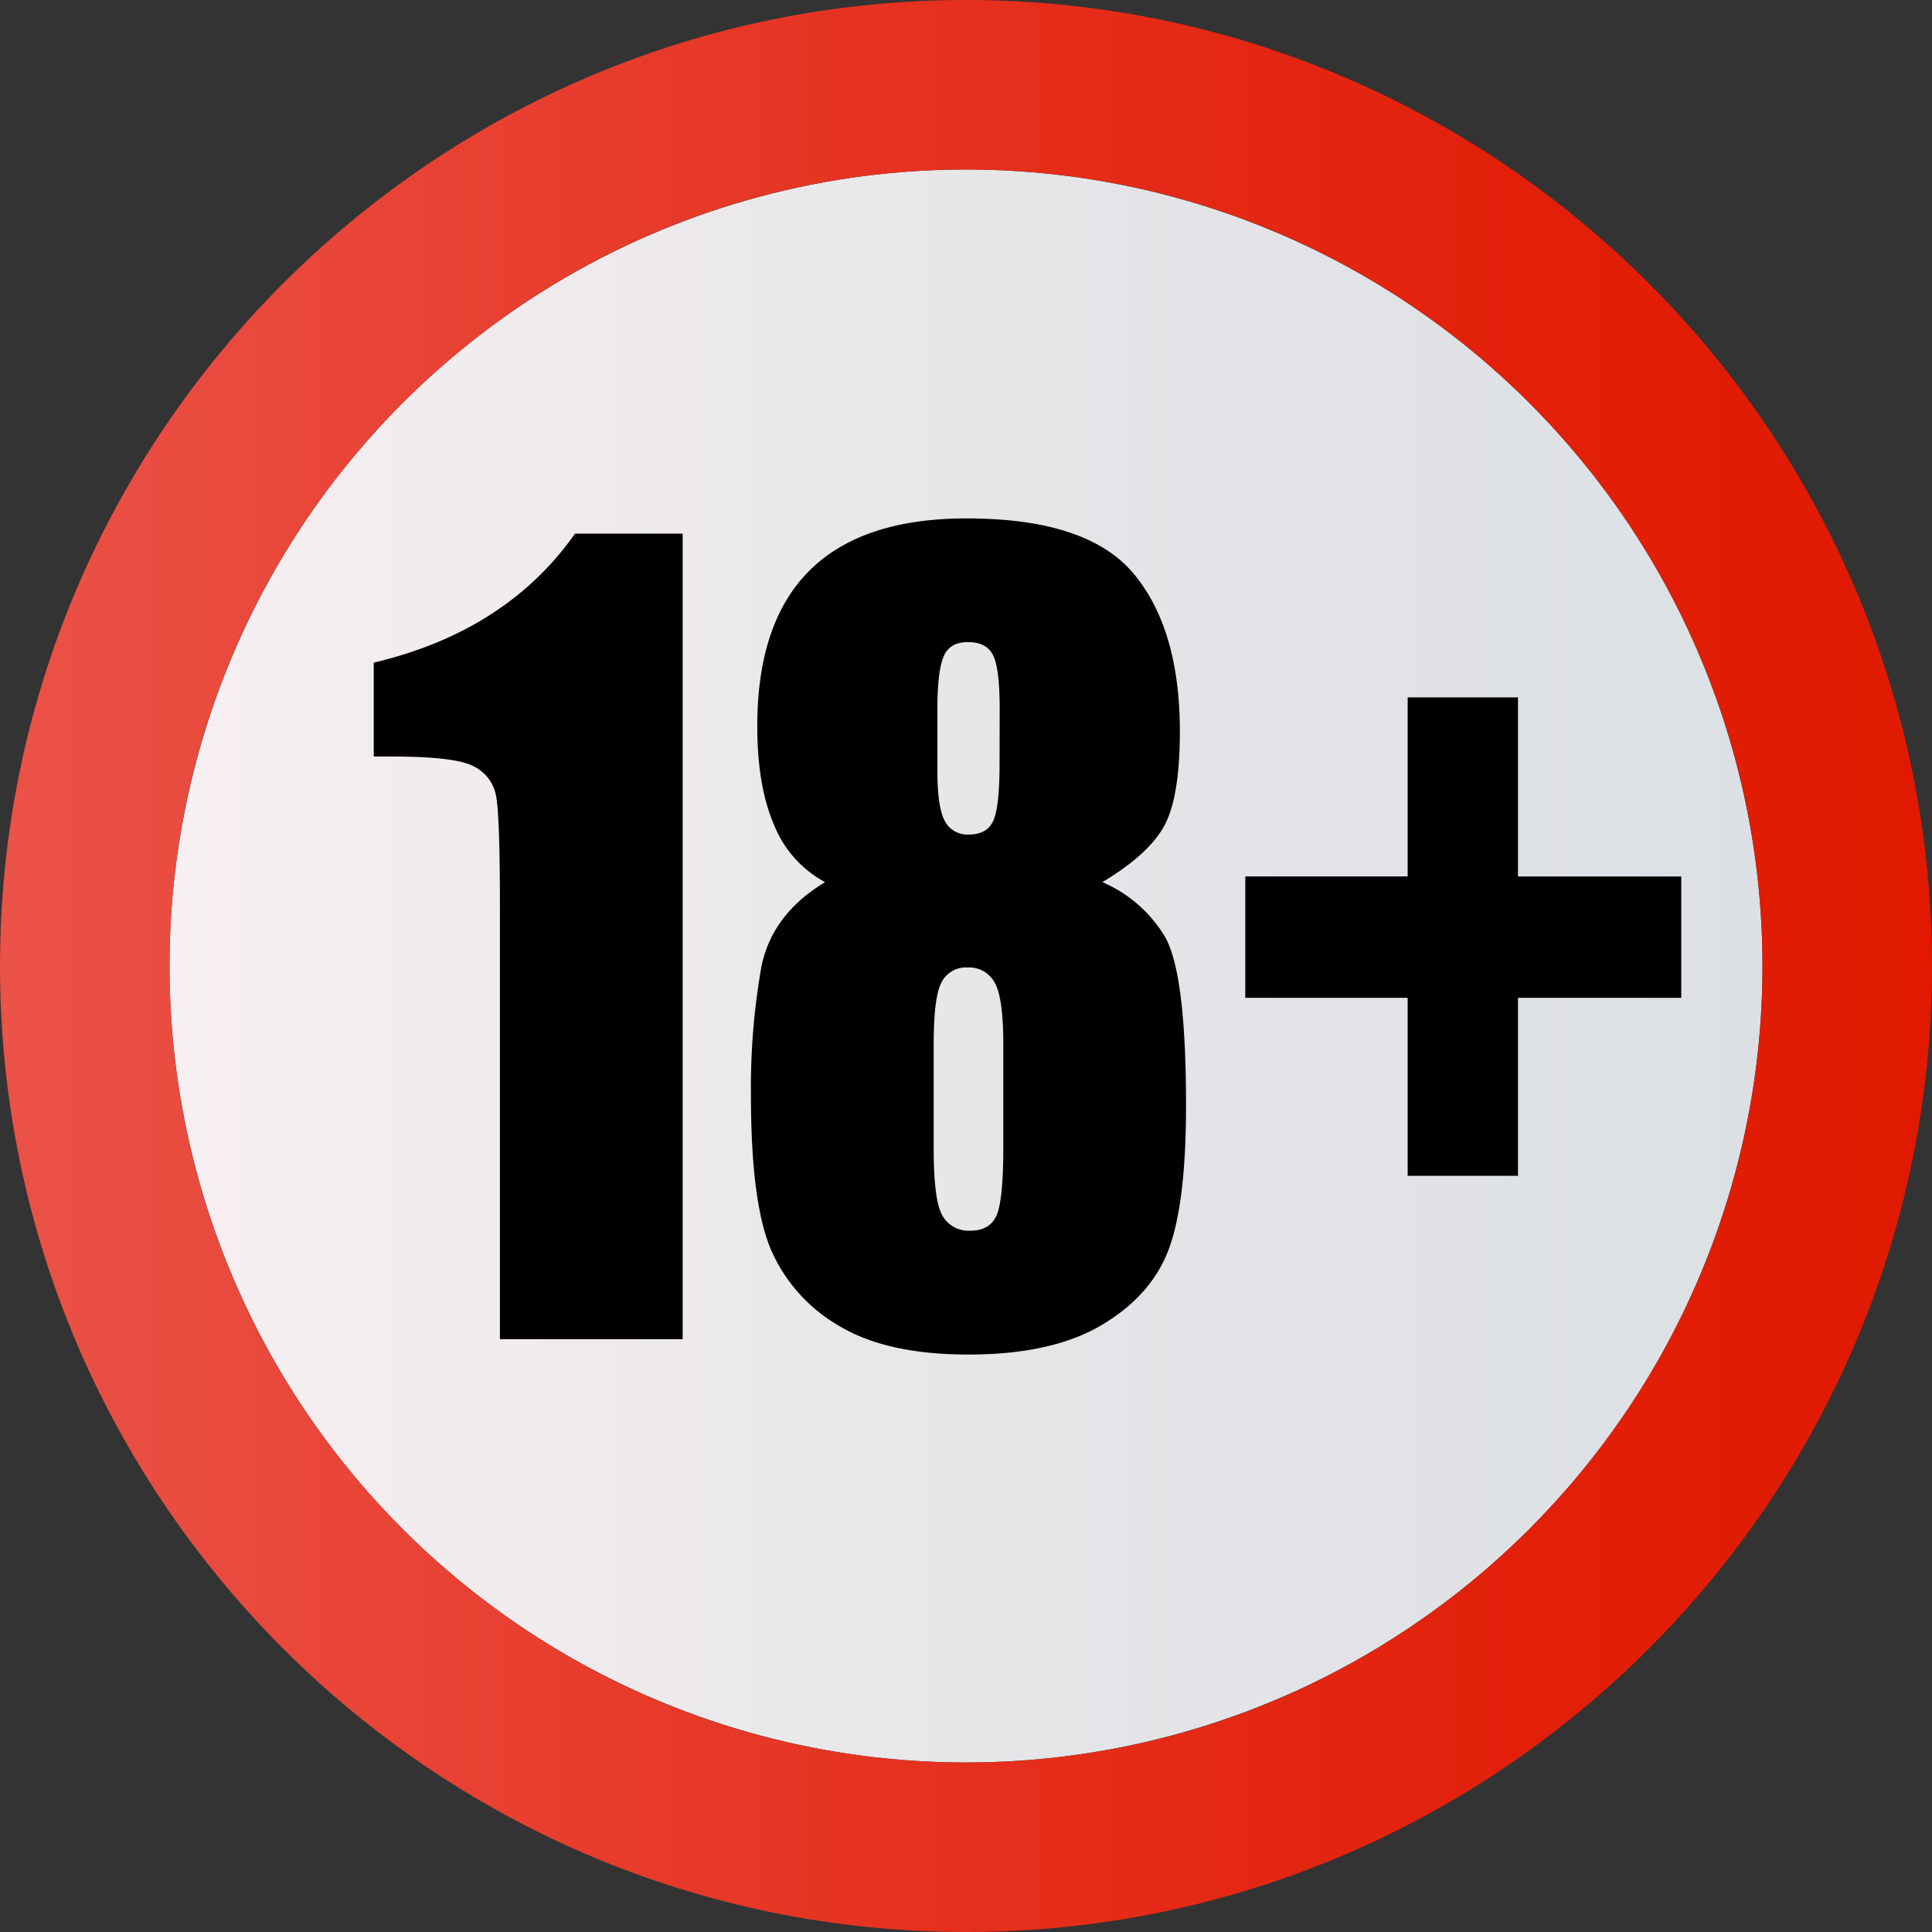
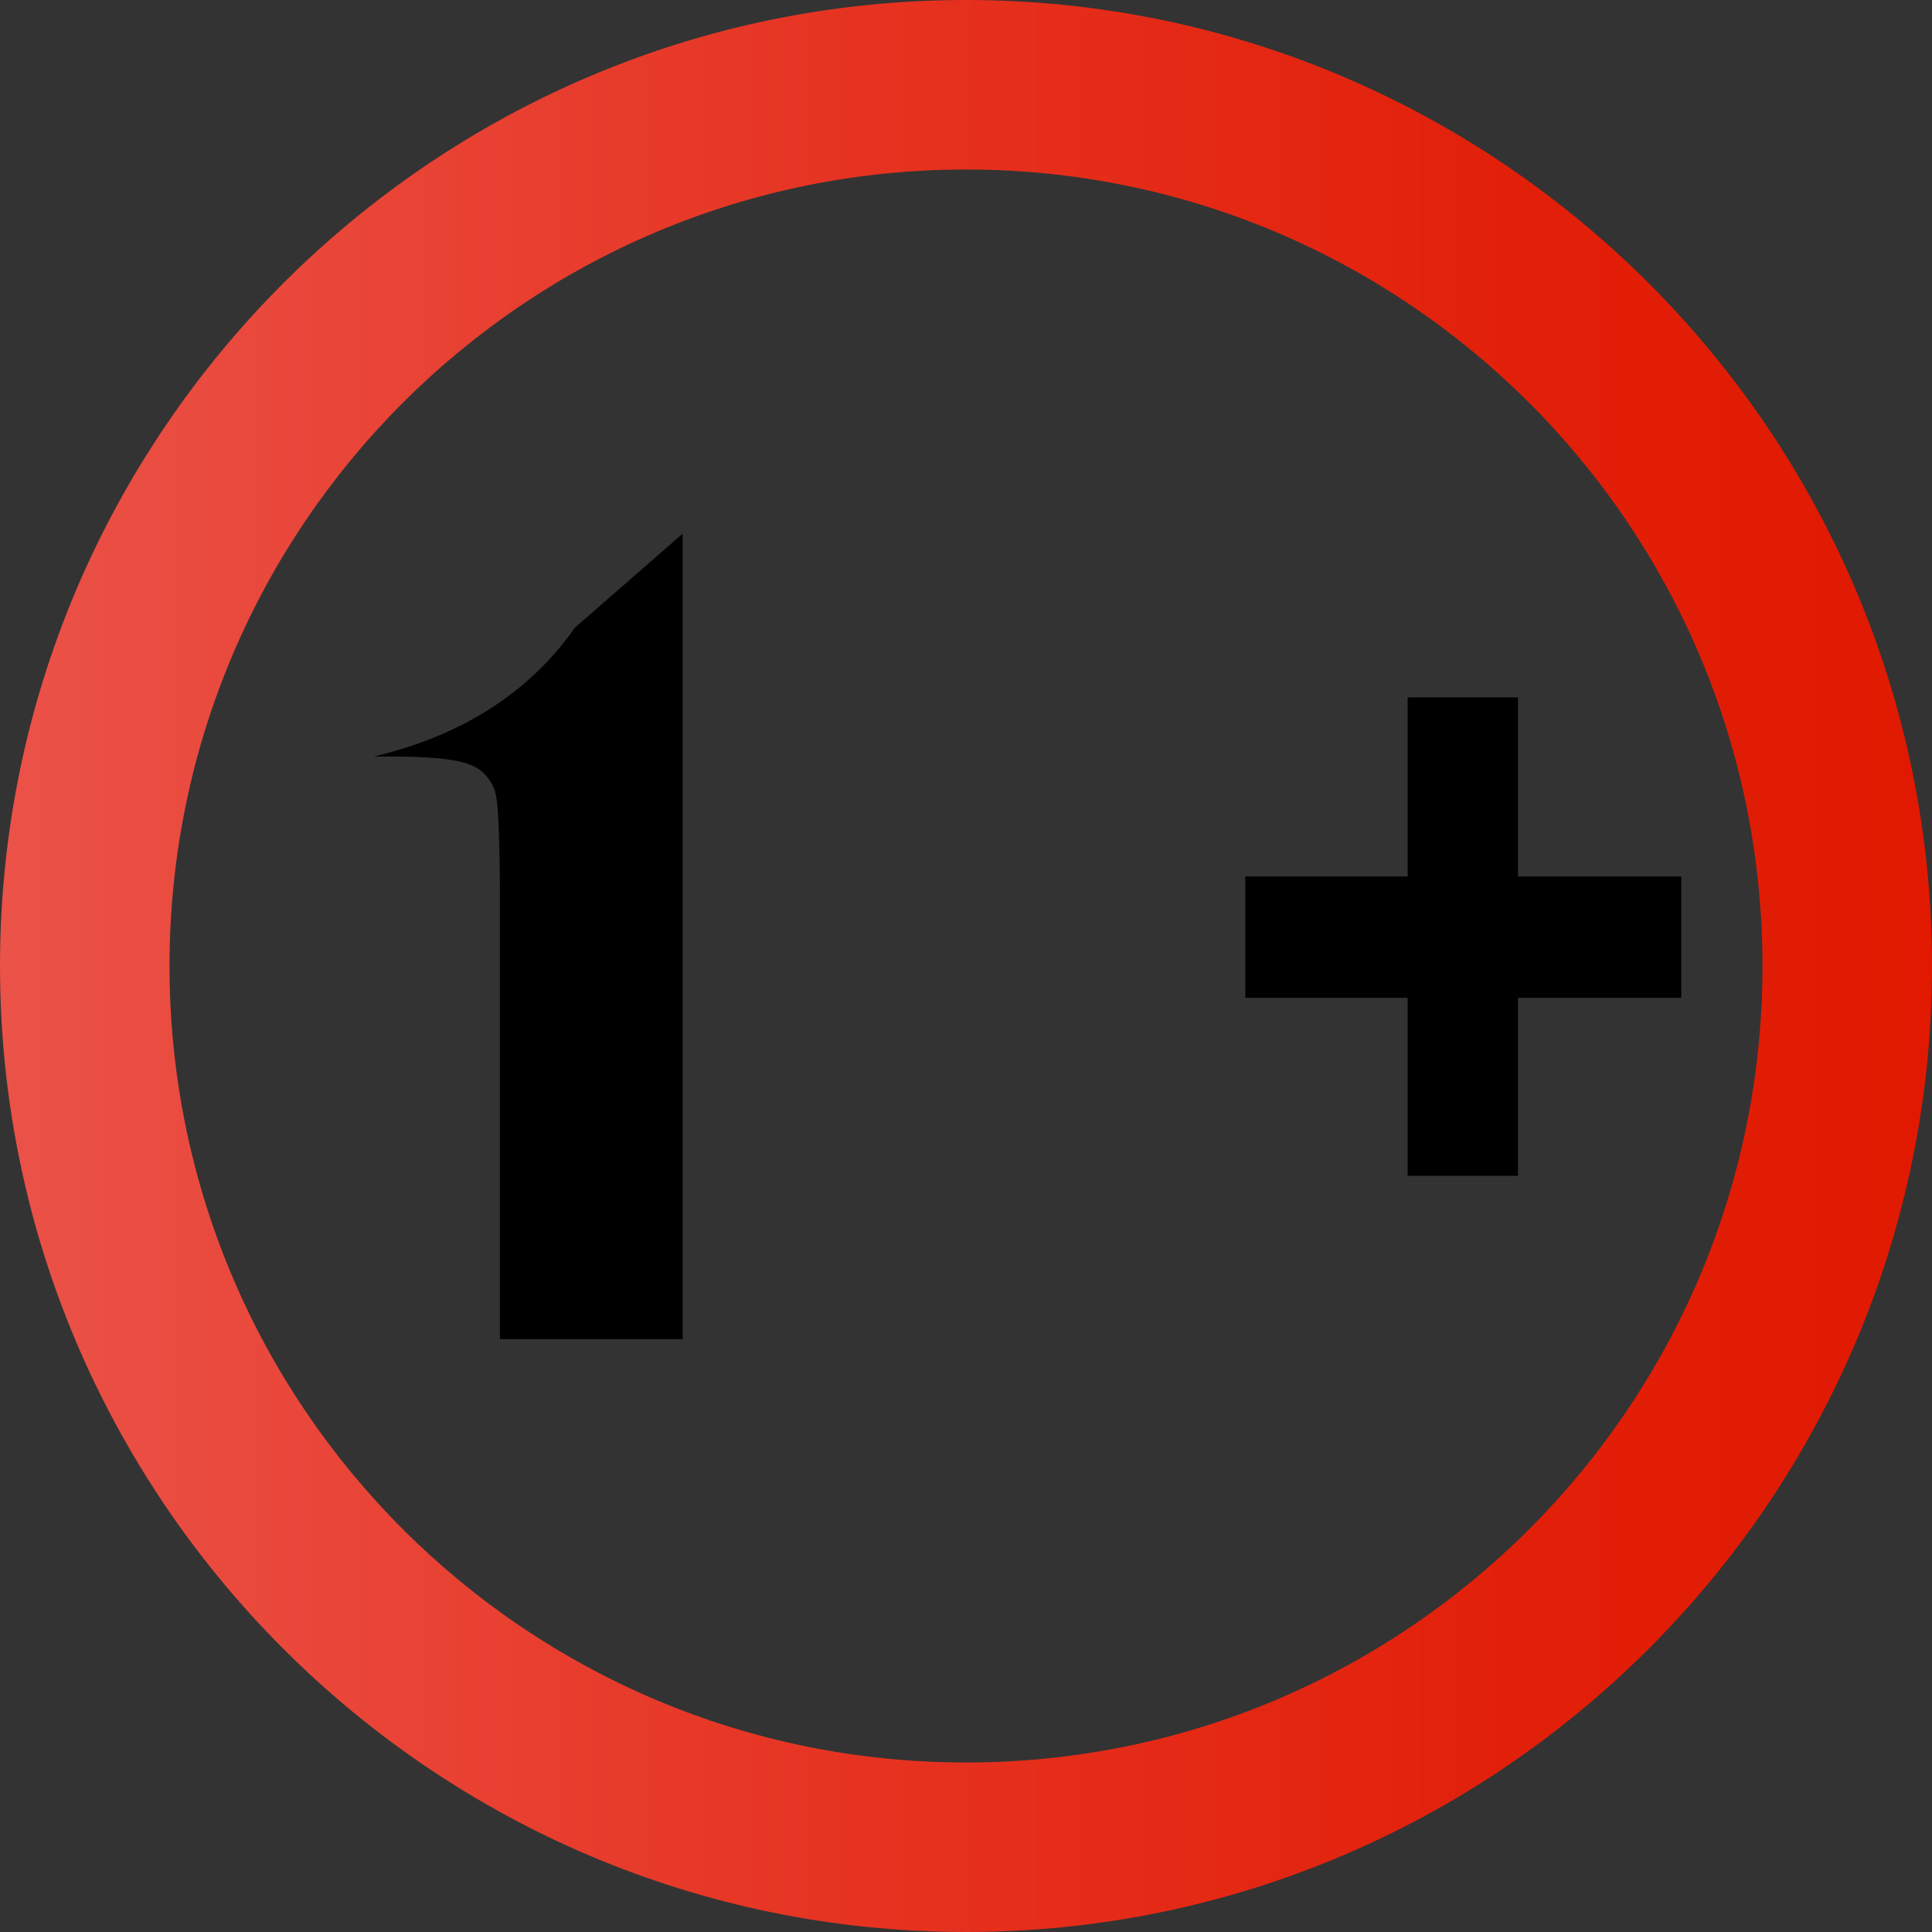
<svg xmlns="http://www.w3.org/2000/svg" id="Слой_1" data-name="Слой 1" viewBox="0 0 476.5 476.5">
  <rect x="0" y="0" width="476.5" height="476.5" fill="#333333" stroke="none" />
  <defs>
    <style>.cls-1{fill:url(#Безымянный_градиент_18);}.cls-2{fill:url(#Безымянный_градиент_16);}</style>
    <linearGradient id="Безымянный_градиент_18" x1="41.81" y1="238.25" x2="434.69" y2="238.25" gradientTransform="translate(238.25 -98.69) rotate(45)" gradientUnits="userSpaceOnUse">
      <stop offset="0" stop-color="#f7eff1" />
      <stop offset="0.56" stop-color="#e5e5e8" />
      <stop offset="1" stop-color="#dce0e4" />
    </linearGradient>
    <linearGradient id="Безымянный_градиент_16" y1="238.25" x2="476.5" y2="238.25" gradientUnits="userSpaceOnUse">
      <stop offset="0" stop-color="#eb5248" />
      <stop offset="0" stop-color="#eb5248" />
      <stop offset="0.44" stop-color="#e63321" />
      <stop offset="0.78" stop-color="#e2200a" />
      <stop offset="1" stop-color="#e11901" />
    </linearGradient>
  </defs>
-   <circle class="cls-1" cx="238.25" cy="238.25" r="196.44" transform="translate(-98.69 238.25) rotate(-45)" />
  <path class="cls-2" d="M238.25,41.81c108.49,0,196.44,87.95,196.44,196.44S346.74,434.69,238.25,434.69,41.81,346.74,41.81,238.25,129.76,41.81,238.25,41.81m0-41.81C106.88,0,0,106.88,0,238.25S106.88,476.5,238.25,476.5,476.5,369.62,476.5,238.25,369.62,0,238.25,0Z" />
-   <path d="M168.37,131.62V330.28H123.3V223.77q0-23.07-1-27.73a10.17,10.17,0,0,0-5.52-7.06q-4.53-2.39-20.14-2.39H92.18V163.43q32.68-7.74,49.64-31.81Z" />
-   <path d="M271.88,217.57a33.23,33.23,0,0,1,15.28,13.2q5.35,8.78,5.36,41.8,0,24.07-4.24,35.48t-16.51,18.72q-12.27,7.31-32.91,7.31-20.07,0-31.79-7a40.18,40.18,0,0,1-16.78-18.54q-5.08-11.54-5.08-38.42a170.78,170.78,0,0,1,2.51-31.31q2.5-13.26,15.78-21.24a27.66,27.66,0,0,1-12.54-14q-4.19-9.61-4.19-24.46,0-25.62,12.94-38.44t38.71-12.81q29.78,0,41.16,13.61T291,180.3q0,16.06-3.74,23.17T271.88,217.57Zm-24.43,39.94q0-11.41-2.12-15.15a7.12,7.12,0,0,0-6.69-3.74,6.71,6.71,0,0,0-6.41,3.62q-1.95,3.62-1.95,15.27v25.77q0,12.89,2.17,16.56a7.39,7.39,0,0,0,6.86,3.69q4.8,0,6.47-3.75t1.67-16.87Zm-.89-82.58q0-10.05-1.62-13.31c-1.07-2.17-3.14-3.25-6.19-3.25s-5,1.16-6,3.49-1.56,6.69-1.56,13.07V190q0,9,1.78,12.39a6.25,6.25,0,0,0,6,3.43q4.46,0,6-3.37t1.56-13.93Z" />
+   <path d="M168.37,131.62V330.28H123.3V223.77q0-23.07-1-27.73a10.17,10.17,0,0,0-5.52-7.06q-4.53-2.39-20.14-2.39H92.18q32.68-7.74,49.64-31.81Z" />
  <path d="M307.13,216.16h40.05V172h27.21v44.17h40.27V246.1H374.39V290H347.18V246.1H307.13Z" />
</svg>